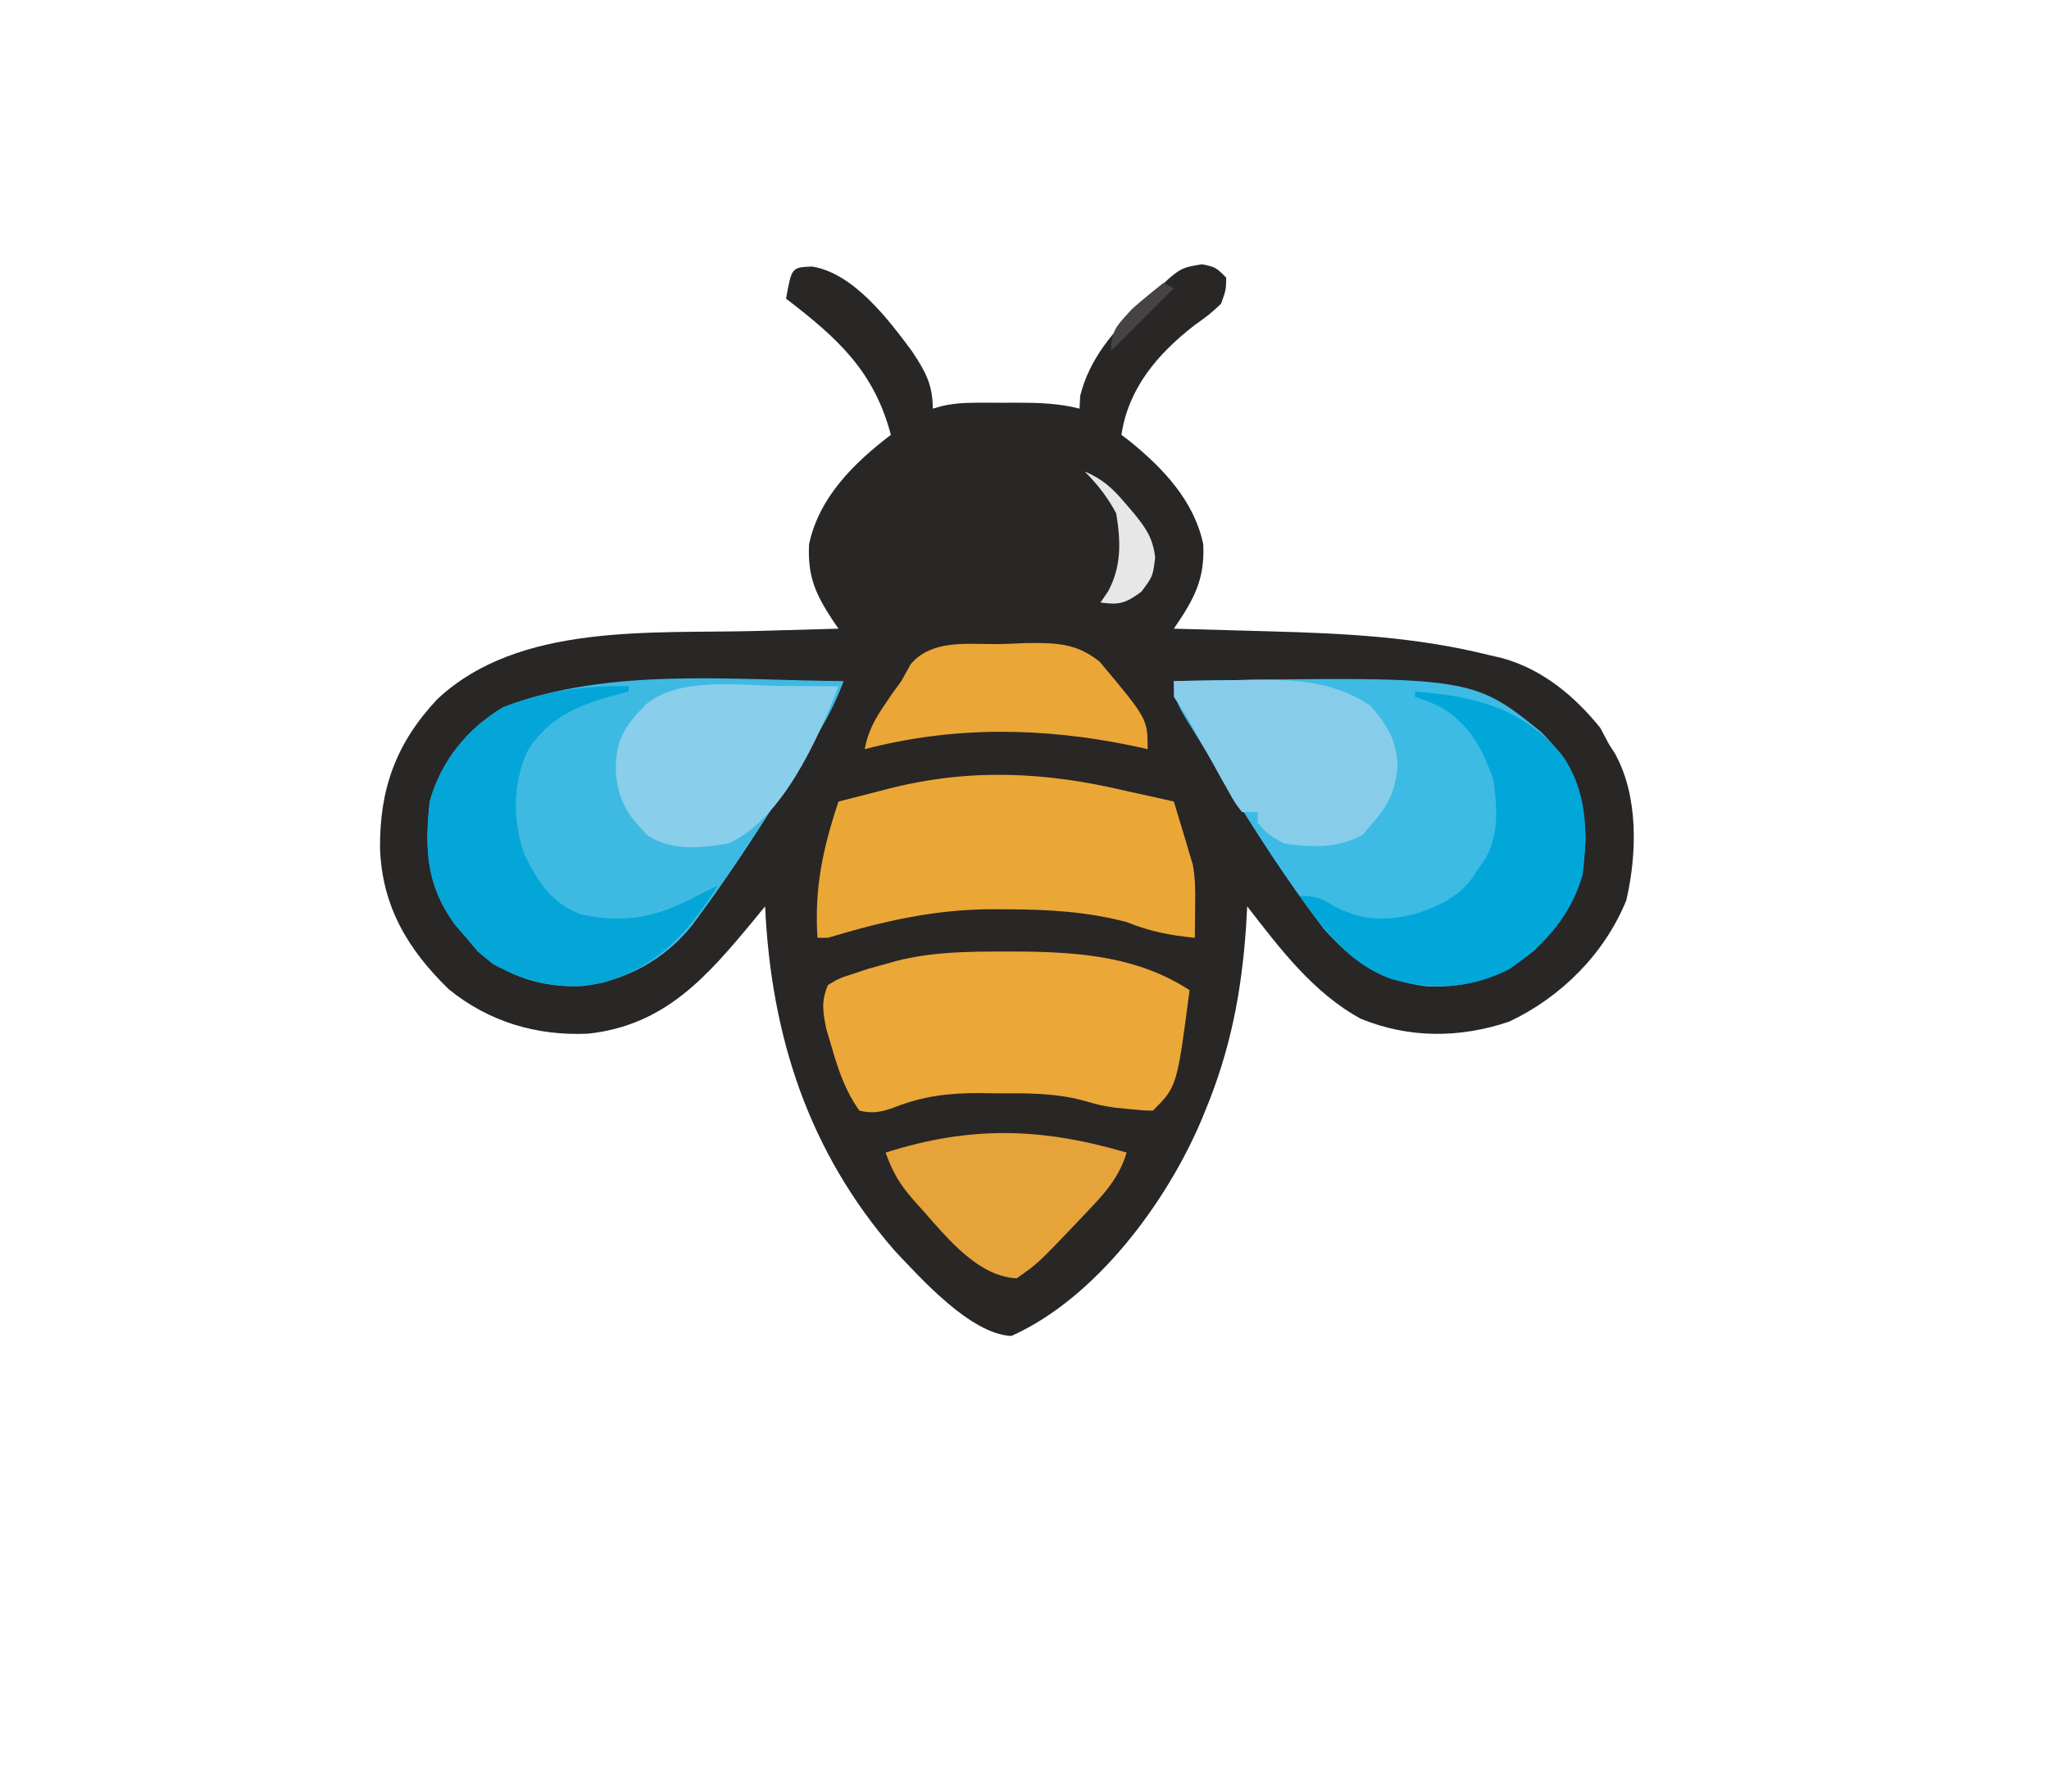
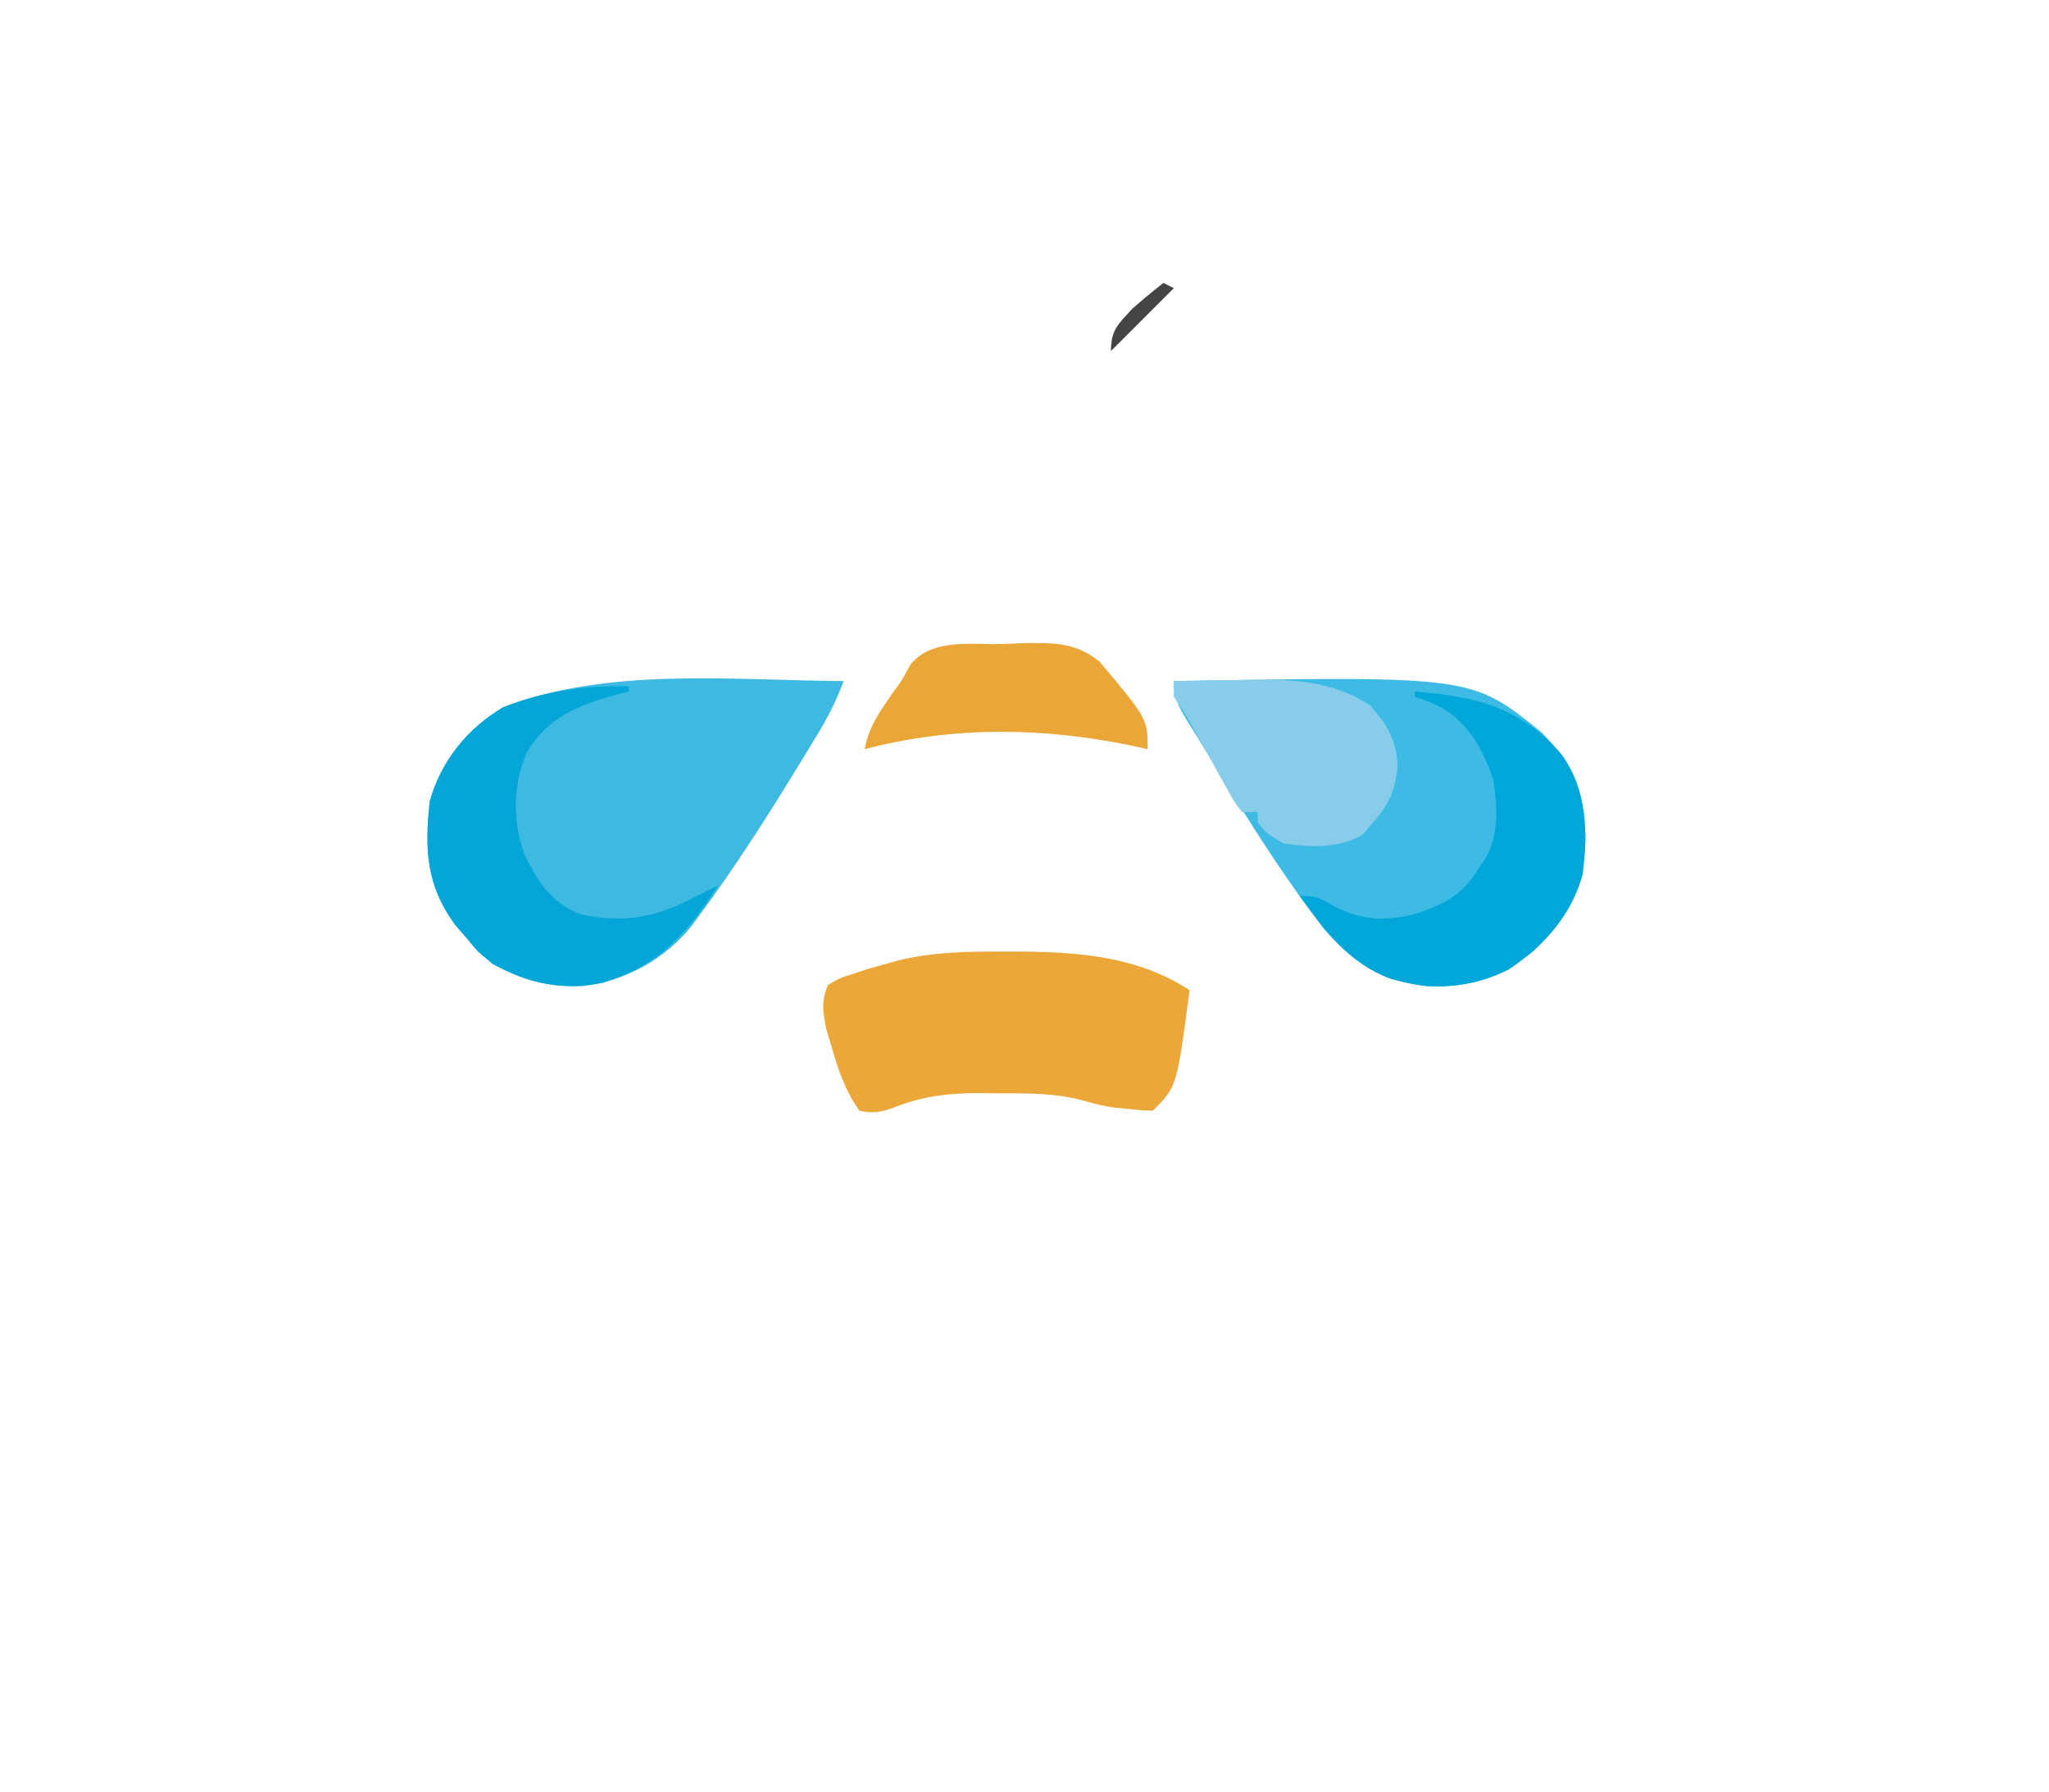
<svg xmlns="http://www.w3.org/2000/svg" xmlns:ns1="http://sodipodi.sourceforge.net/DTD/sodipodi-0.dtd" xmlns:ns2="http://www.inkscape.org/namespaces/inkscape" id="svg" version="1.1" viewBox="0 0 391 342" style="display: block;" ns1:docname="bee.svg" ns2:version="1.1.2 (b8e25be833, 2022-02-05)">
  <defs id="defs83" />
  <ns1:namedview id="namedview81" pagecolor="#ffffff" bordercolor="#666666" borderopacity="1.0" ns2:pageshadow="2" ns2:pageopacity="0.0" ns2:pagecheckerboard="0" showgrid="false" ns2:zoom="2.4064327" ns2:cx="195.51762" ns2:cy="186.99879" ns2:window-width="1920" ns2:window-height="1009" ns2:window-x="-8" ns2:window-y="-8" ns2:window-maximized="1" ns2:current-layer="svg" />
-   <path d="M0 0 C7.85 1.214 14.548 10.018 19.062 16.125 C21.568 19.896 23.062 22.444 23.062 27.125 C23.632 26.963 24.202 26.8 24.789 26.633 C27.084 26.12 29.086 25.996 31.434 25.992 C32.255 25.991 33.077 25.99 33.924 25.988 C34.774 25.992 35.624 25.996 36.5 26 C37.346 25.996 38.193 25.992 39.064 25.988 C43.192 25.995 47.038 26.084 51.062 27.125 C51.104 26.321 51.145 25.516 51.188 24.688 C52.926 17.611 57.73 11.95 63.062 7.125 C63.683 6.513 64.303 5.9 64.941 5.27 C70.202 0.268 70.202 0.268 74.438 -0.438 C77.062 0.125 77.062 0.125 79.062 2.125 C79.008 4.492 79.008 4.492 78.062 7.125 C75.805 9.195 75.805 9.195 72.938 11.25 C66.004 16.649 60.379 23.198 59.062 32.125 C59.559 32.503 60.055 32.88 60.566 33.27 C66.994 38.477 72.905 44.669 74.672 52.996 C75.012 59.81 72.824 63.616 69.062 69.125 C69.994 69.15 70.926 69.175 71.885 69.201 C75.406 69.297 78.927 69.396 82.448 69.497 C83.959 69.54 85.471 69.582 86.983 69.622 C101.3 70.007 115.109 70.654 129.062 74.125 C129.898 74.317 130.733 74.509 131.594 74.707 C139.326 76.817 145.453 81.897 150.438 88.062 C150.974 89.073 151.51 90.084 152.062 91.125 C152.431 91.699 152.8 92.272 153.18 92.863 C157.749 100.978 157.466 112.072 155.402 120.973 C151.237 131.197 142.952 139.449 133.062 144.125 C123.688 147.303 113.931 147.356 104.719 143.57 C95.664 138.644 89.264 130.139 83.062 122.125 C82.95 124.086 82.95 124.086 82.836 126.086 C81.977 138.562 79.847 149.562 75.062 161.125 C74.803 161.755 74.544 162.385 74.277 163.034 C67.588 178.779 54.101 196.948 38.062 204.125 C30.307 203.802 20.795 193.139 15.812 187.875 C-0.697 168.892 -7.783 146.891 -8.938 122.125 C-9.65 122.994 -10.363 123.863 -11.098 124.758 C-19.994 135.503 -28.005 144.826 -42.664 146.422 C-52.466 146.887 -61.639 144.189 -69.312 137.938 C-77.147 130.319 -82.015 122.133 -82.419 111.074 C-82.515 99.753 -79.389 90.991 -71.492 82.582 C-55.881 67.952 -30.676 70.1 -10.625 69.562 C-9.094 69.519 -7.564 69.476 -6.033 69.432 C-2.335 69.326 1.364 69.224 5.062 69.125 C4.71 68.609 4.358 68.093 3.995 67.562 C0.666 62.505 -0.853 59.132 -0.547 52.996 C1.351 44.052 8.02 37.485 15.062 32.125 C11.845 19.933 4.896 13.684 -4.938 6.125 C-3.868 0.165 -3.868 0.165 0 0 Z " transform="translate(154.938,50.875)" style="fill: #292626;" id="path4" />
  <path d="M0 0 C-1.331 3.552 -2.907 6.714 -4.871 9.957 C-5.44 10.897 -6.009 11.838 -6.595 12.806 C-7.203 13.798 -7.811 14.79 -8.438 15.812 C-9.063 16.835 -9.688 17.857 -10.332 18.91 C-15.608 27.475 -21.05 35.887 -27 44 C-27.621 44.851 -28.243 45.702 -28.883 46.578 C-34.137 53.177 -41.602 57.241 -50.008 58.238 C-57.583 58.504 -64.058 56.494 -69.875 51.562 C-70.576 50.717 -71.278 49.871 -72 49 C-73.052 47.793 -73.052 47.793 -74.125 46.562 C-79.672 38.981 -79.981 32.173 -79 23 C-76.857 15.266 -71.852 9.109 -65 5 C-44.851 -2.741 -21.191 -0.131 0 0 Z " transform="translate(161,130)" style="fill: #3EBAE2;" id="path6" />
  <path d="M0 0 C56.825 -0.966 56.825 -0.966 70.062 9.688 C76.175 15.812 78.189 21.32 78.562 29.938 C78.246 39.118 75.324 45.094 68.75 51.438 C62.578 56.496 56.236 58.605 48.262 58.285 C39.849 57.224 34.206 53.633 28.648 47.336 C22.008 38.687 16.142 29.645 10.443 20.353 C9.05 18.081 7.645 15.818 6.238 13.555 C5.408 12.204 4.578 10.852 3.75 9.5 C3.367 8.883 2.984 8.267 2.59 7.631 C0.908 4.85 0 3.315 0 0 Z " transform="translate(224,130)" style="fill: #3DBBE4;" id="path8" />
-   <path d="M0 0 C1.812 0.398 3.624 0.794 5.438 1.188 C6.613 1.456 7.789 1.724 9 2 C9.48 3.583 9.959 5.166 10.438 6.75 C10.704 7.632 10.971 8.513 11.246 9.422 C11.495 10.273 11.744 11.123 12 12 C12.294 12.959 12.294 12.959 12.594 13.938 C13.144 16.732 13.093 19.405 13.062 22.25 C13.053 23.328 13.044 24.405 13.035 25.516 C13.024 26.335 13.012 27.155 13 28 C8.19 27.511 4.478 26.812 0 25 C-7.588 22.996 -15.056 22.58 -22.875 22.562 C-24.634 22.557 -24.634 22.557 -26.429 22.551 C-37.199 22.691 -46.754 24.905 -57 28 C-57.66 28 -58.32 28 -59 28 C-59.626 18.506 -57.976 10.983 -55 2 C-52.48 1.35 -49.959 0.705 -47.438 0.062 C-46.733 -0.12 -46.029 -0.302 -45.303 -0.49 C-29.867 -4.402 -15.353 -3.681 0 0 Z " transform="translate(215,151)" style="fill: #EBA736;" id="path10" />
  <path d="M0 0 C1.237 0.001 2.474 0.002 3.748 0.003 C14.98 0.148 25.799 1.088 35.438 7.375 C33.034 25.778 33.034 25.778 28.438 30.375 C26.434 30.324 26.434 30.324 23.875 30.062 C23.049 29.984 22.222 29.905 21.371 29.824 C18.438 29.375 18.438 29.375 14.844 28.352 C9.437 26.959 4.053 27.045 -1.5 27.062 C-2.533 27.046 -3.566 27.03 -4.631 27.014 C-10.456 27.01 -15.292 27.561 -20.737 29.681 C-23.207 30.62 -24.971 30.985 -27.562 30.375 C-30.237 26.622 -31.541 22.779 -32.812 18.375 C-33.168 17.179 -33.524 15.982 -33.891 14.75 C-34.558 11.399 -34.882 9.522 -33.562 6.375 C-31.375 5.082 -31.375 5.082 -28.562 4.188 C-27.655 3.885 -26.747 3.582 -25.812 3.27 C-24.204 2.827 -24.204 2.827 -22.562 2.375 C-21.934 2.195 -21.305 2.016 -20.656 1.831 C-13.808 0.069 -7.042 -0.009 0 0 Z " transform="translate(191.562,181.625)" style="fill: #EBA737;" id="path12" />
  <path d="M0 0 C0 0.33 0 0.66 0 1 C-0.641 1.159 -1.281 1.317 -1.941 1.48 C-9.324 3.472 -15.383 5.753 -19.438 12.562 C-22.182 18.938 -22.199 25.556 -19.93 32.074 C-17.382 37.287 -14.809 41.333 -9.266 43.48 C-0.928 45.392 5.597 44.017 13 40 C14.332 39.331 15.665 38.663 17 38 C11.22 47.114 5.673 53.401 -5.047 56.613 C-12.688 58.126 -19.184 56.683 -26 53 C-28.875 50.562 -28.875 50.562 -31 48 C-32.052 46.793 -32.052 46.793 -33.125 45.562 C-38.672 37.981 -38.981 31.173 -38 22 C-35.864 14.291 -30.858 8.066 -24 4 C-16.183 0.919 -8.355 -0.224 0 0 Z " transform="translate(120,131)" style="fill: #04A6D8;" id="path14" />
  <path d="M0 0 C11.508 0.928 20.175 2.947 28 12 C32.898 18.865 33.038 26.851 32 35 C29.747 42.874 24.689 48.442 18 53 C10.706 56.735 3.114 57.099 -4.688 54.812 C-12.75 51.78 -17.041 45.734 -22 39 C-18.795 39 -18.027 39.428 -15.375 41 C-9.873 43.811 -5.268 43.9 0.652 42.27 C5.747 40.437 9.1 38.757 12 34 C12.517 33.239 13.034 32.479 13.566 31.695 C16.083 26.963 15.693 22.215 15 17 C13.054 11.129 10.422 6.253 5 3 C2.321 1.76 2.321 1.76 0 1 C0 0.67 0 0.34 0 0 Z " transform="translate(270,132)" style="fill: #02A7DA;" id="path16" />
  <path d="M0 0 C3.958 -0.088 7.916 -0.141 11.875 -0.188 C13.538 -0.225 13.538 -0.225 15.234 -0.264 C23.216 -0.334 30.724 0.116 37.508 4.691 C40.715 8.402 42.454 11.139 42.688 16.125 C42.337 20.702 41.075 23.509 38 27 C37.34 27.784 36.68 28.567 36 29.375 C31.193 31.979 26.34 31.752 21 31 C17.75 29.125 17.75 29.125 16 27 C16 26.34 16 25.68 16 25 C15.01 25 14.02 25 13 25 C11.681 23.303 11.681 23.303 10.371 20.949 C9.893 20.106 9.416 19.262 8.924 18.393 C8.433 17.5 7.943 16.607 7.438 15.688 C6.458 13.941 5.477 12.195 4.496 10.449 C4.065 9.669 3.634 8.889 3.189 8.085 C2.198 6.347 1.11 4.665 0 3 C0 2.01 0 1.02 0 0 Z " transform="translate(224,130)" style="fill: #87CDEA;" id="path20" />
-   <path d="M0 0 C1.578 0.007 1.578 0.007 3.188 0.014 C5.75 0.025 8.312 0.042 10.875 0.062 C6.96 10.157 0.108 25.494 -10.125 30.062 C-15.464 30.917 -20.77 31.561 -25.488 28.559 C-29.492 24.588 -31.309 21.604 -31.625 15.938 C-31.61 10.179 -29.827 7.531 -25.852 3.523 C-19.487 -1.862 -7.829 -0.065 0 0 Z " transform="translate(149.125,130.938)" style="fill: #89CEEB;" id="path22" />
-   <path d="M0 0 C-1.494 4.863 -4.257 7.839 -7.688 11.438 C-8.228 12.009 -8.768 12.581 -9.324 13.17 C-17.006 21.229 -17.006 21.229 -21 24 C-29.12 23.602 -35.354 14.837 -40.5 9.25 C-43.153 6.314 -44.692 3.742 -46 0 C-29.785 -5.152 -16.234 -4.778 0 0 Z " transform="translate(215,220)" style="fill: #E6A33A;" id="path26" />
  <path d="M0 0 C2.036 -0.006 4.055 -0.101 6.089 -0.203 C11.699 -0.239 15.687 -0.25 20.153 3.37 C29.3 14.285 29.3 14.285 29.3 20.057 C28.328 19.84 27.356 19.624 26.354 19.401 C9.279 15.853 -7.777 15.628 -24.7 20.057 C-24.069 16.734 -22.847 14.468 -20.95 11.682 C-20.46 10.952 -19.971 10.223 -19.466 9.471 C-18.883 8.674 -18.301 7.878 -17.7 7.057 C-17.112 5.993 -16.525 4.93 -15.919 3.834 C-12 -0.776 -5.588 -0.021 0 0 Z " transform="translate(189.7,122.943)" style="fill: #EAA637;" id="path30" />
-   <path d="M0 0 C3.36 1.429 5.277 3.161 7.625 5.938 C8.511 6.972 8.511 6.972 9.414 8.027 C11.746 10.928 12.951 12.624 13.438 16.375 C13 20 13 20 10.812 22.938 C7.8 25.147 6.627 25.518 3 25 C3.483 24.295 3.967 23.59 4.465 22.863 C7.039 18.062 6.883 13.302 6 8 C4.378 4.921 2.441 2.47 0 0 Z " transform="translate(207,90)" style="fill: #E8E7E7;" id="path44" />
  <path d="M0 0 C0.66 0.33 1.32 0.66 2 1 C-1.96 4.96 -5.92 8.92 -10 13 C-10 8.977 -8.676 7.957 -6 5 C-4.051 3.255 -2.049 1.63 0 0 Z " transform="translate(222,54)" style="fill: #464344;" id="path70" />
</svg>